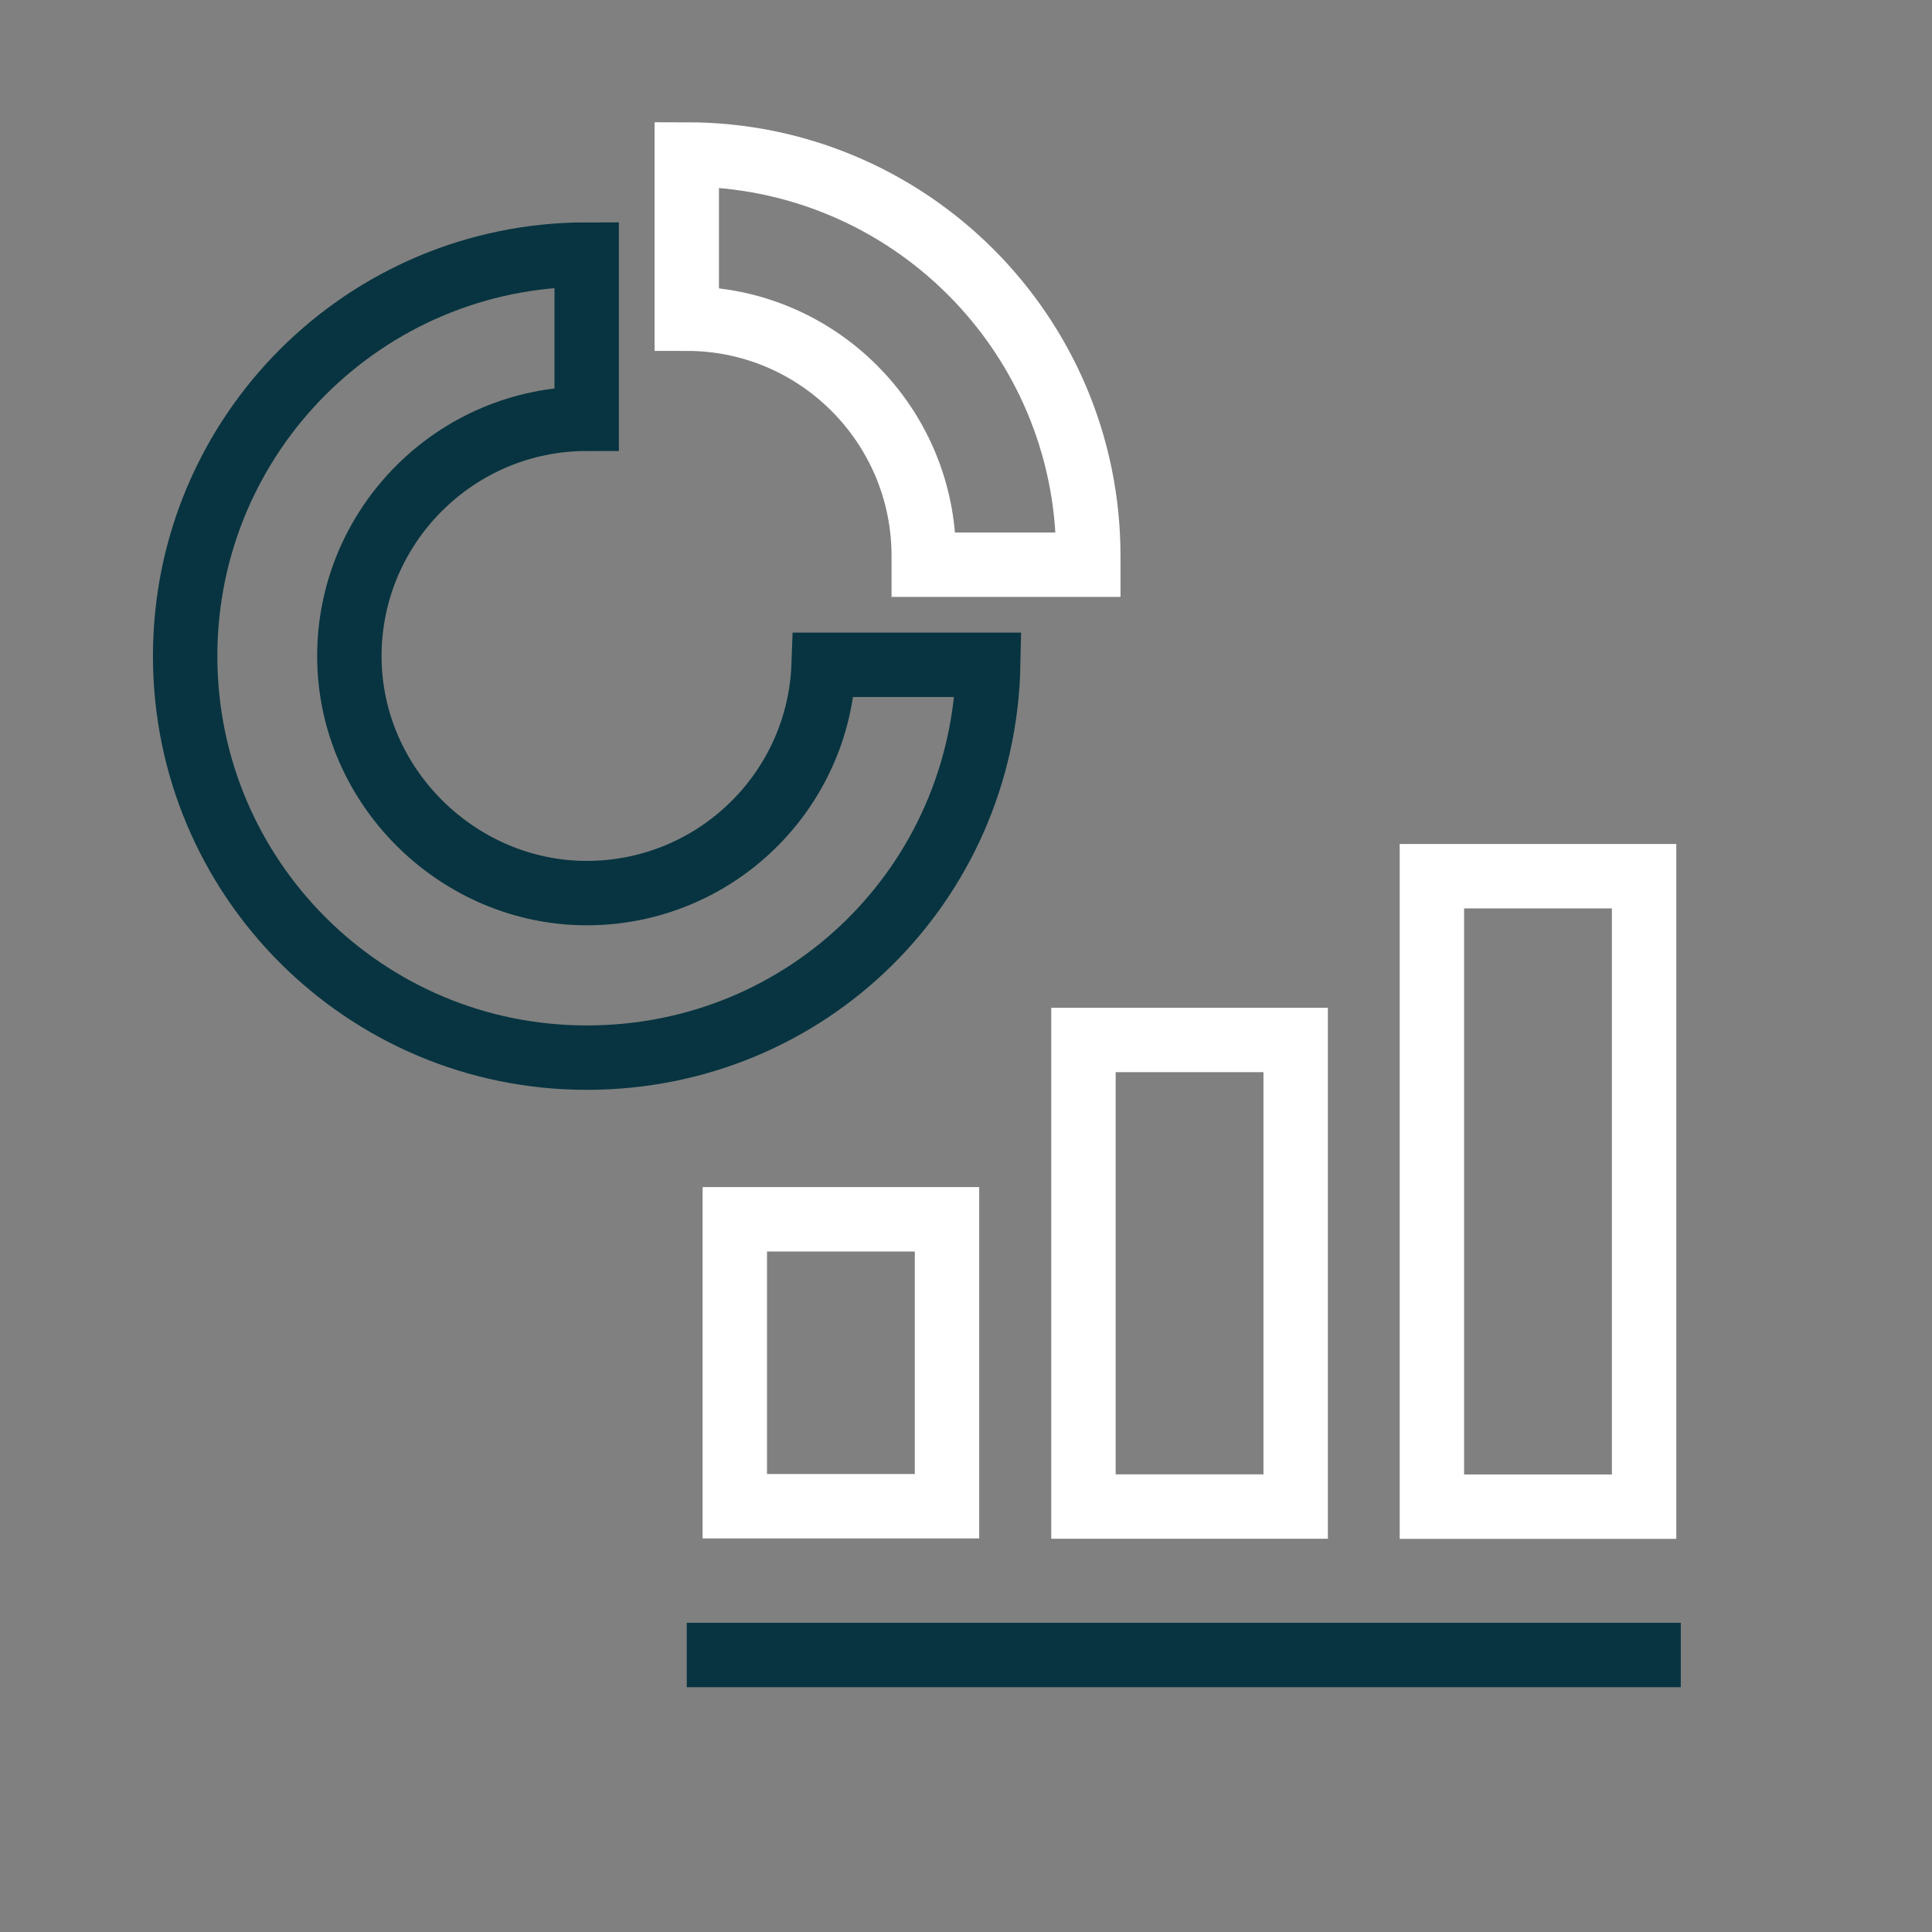
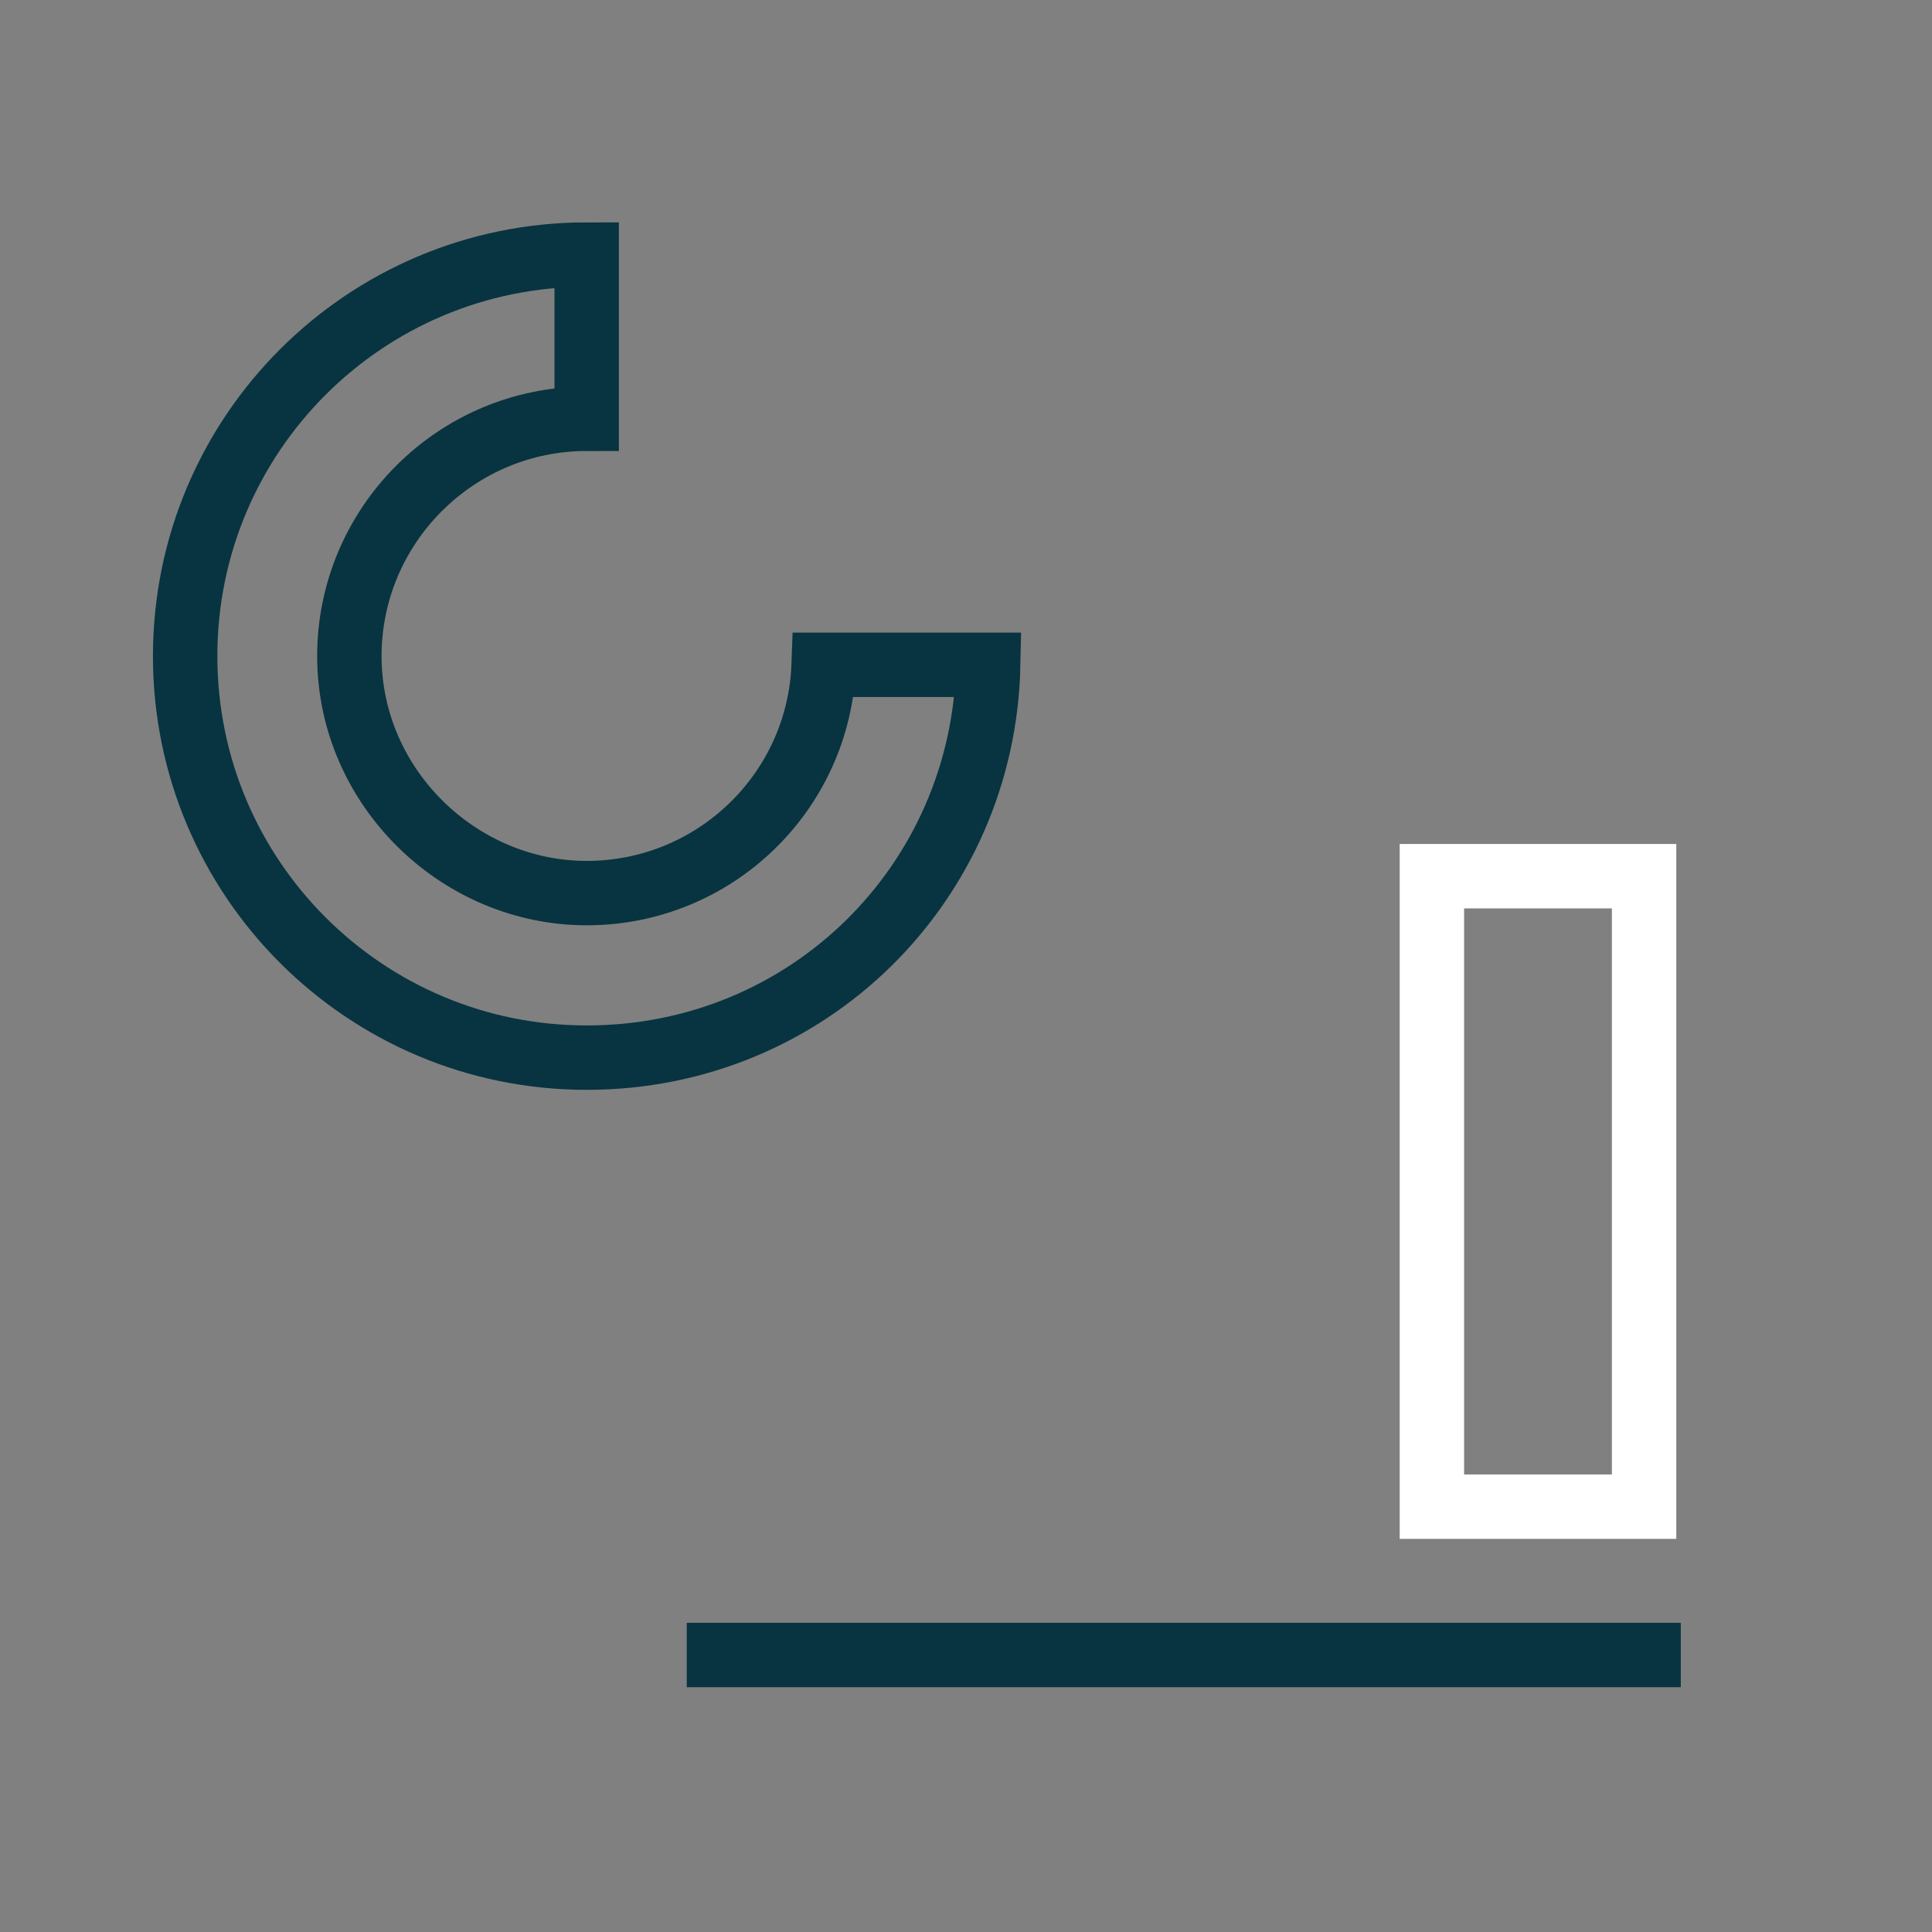
<svg xmlns="http://www.w3.org/2000/svg" width="60" height="60" viewBox="0 0 60 60" fill="none">
  <rect x="0" y="0" width="60" height="60" fill="#808080" stroke="none" />
  <path d="M25.58 20.646C25.44 24.586 22.2 27.736 18.22 27.736C14.24 27.736 10.85 24.436 10.85 20.376C10.85 16.316 14.16 13.006 18.22 13.006V7.906C11.33 7.906 5.75 13.486 5.75 20.376C5.75 27.266 11.33 32.846 18.22 32.846C25.11 32.846 30.55 27.406 30.69 20.646H25.58Z" stroke="#073440" stroke-width="2" stroke-miterlimit="10" />
-   <path d="M33.798 17.267C33.798 17.357 33.798 17.447 33.798 17.537H28.688C28.688 17.447 28.688 17.357 28.688 17.267C28.688 13.197 25.388 9.897 21.328 9.897V4.797C28.218 4.797 33.798 10.377 33.798 17.267Z" stroke="white" stroke-width="2" stroke-miterlimit="10" />
  <path d="M51.059 27.211H44.469V46.791H51.059V27.211Z" stroke="white" stroke-width="2" stroke-miterlimit="10" />
-   <path d="M40.238 32.297H33.648V46.787H40.238V32.297Z" stroke="white" stroke-width="2" stroke-miterlimit="10" />
-   <path d="M29.41 37.867H22.82V46.777H29.41V37.867Z" stroke="white" stroke-width="2" stroke-miterlimit="10" />
  <path d="M21.328 51.398H52.198" stroke="#073440" stroke-width="2" stroke-miterlimit="10" />
</svg>